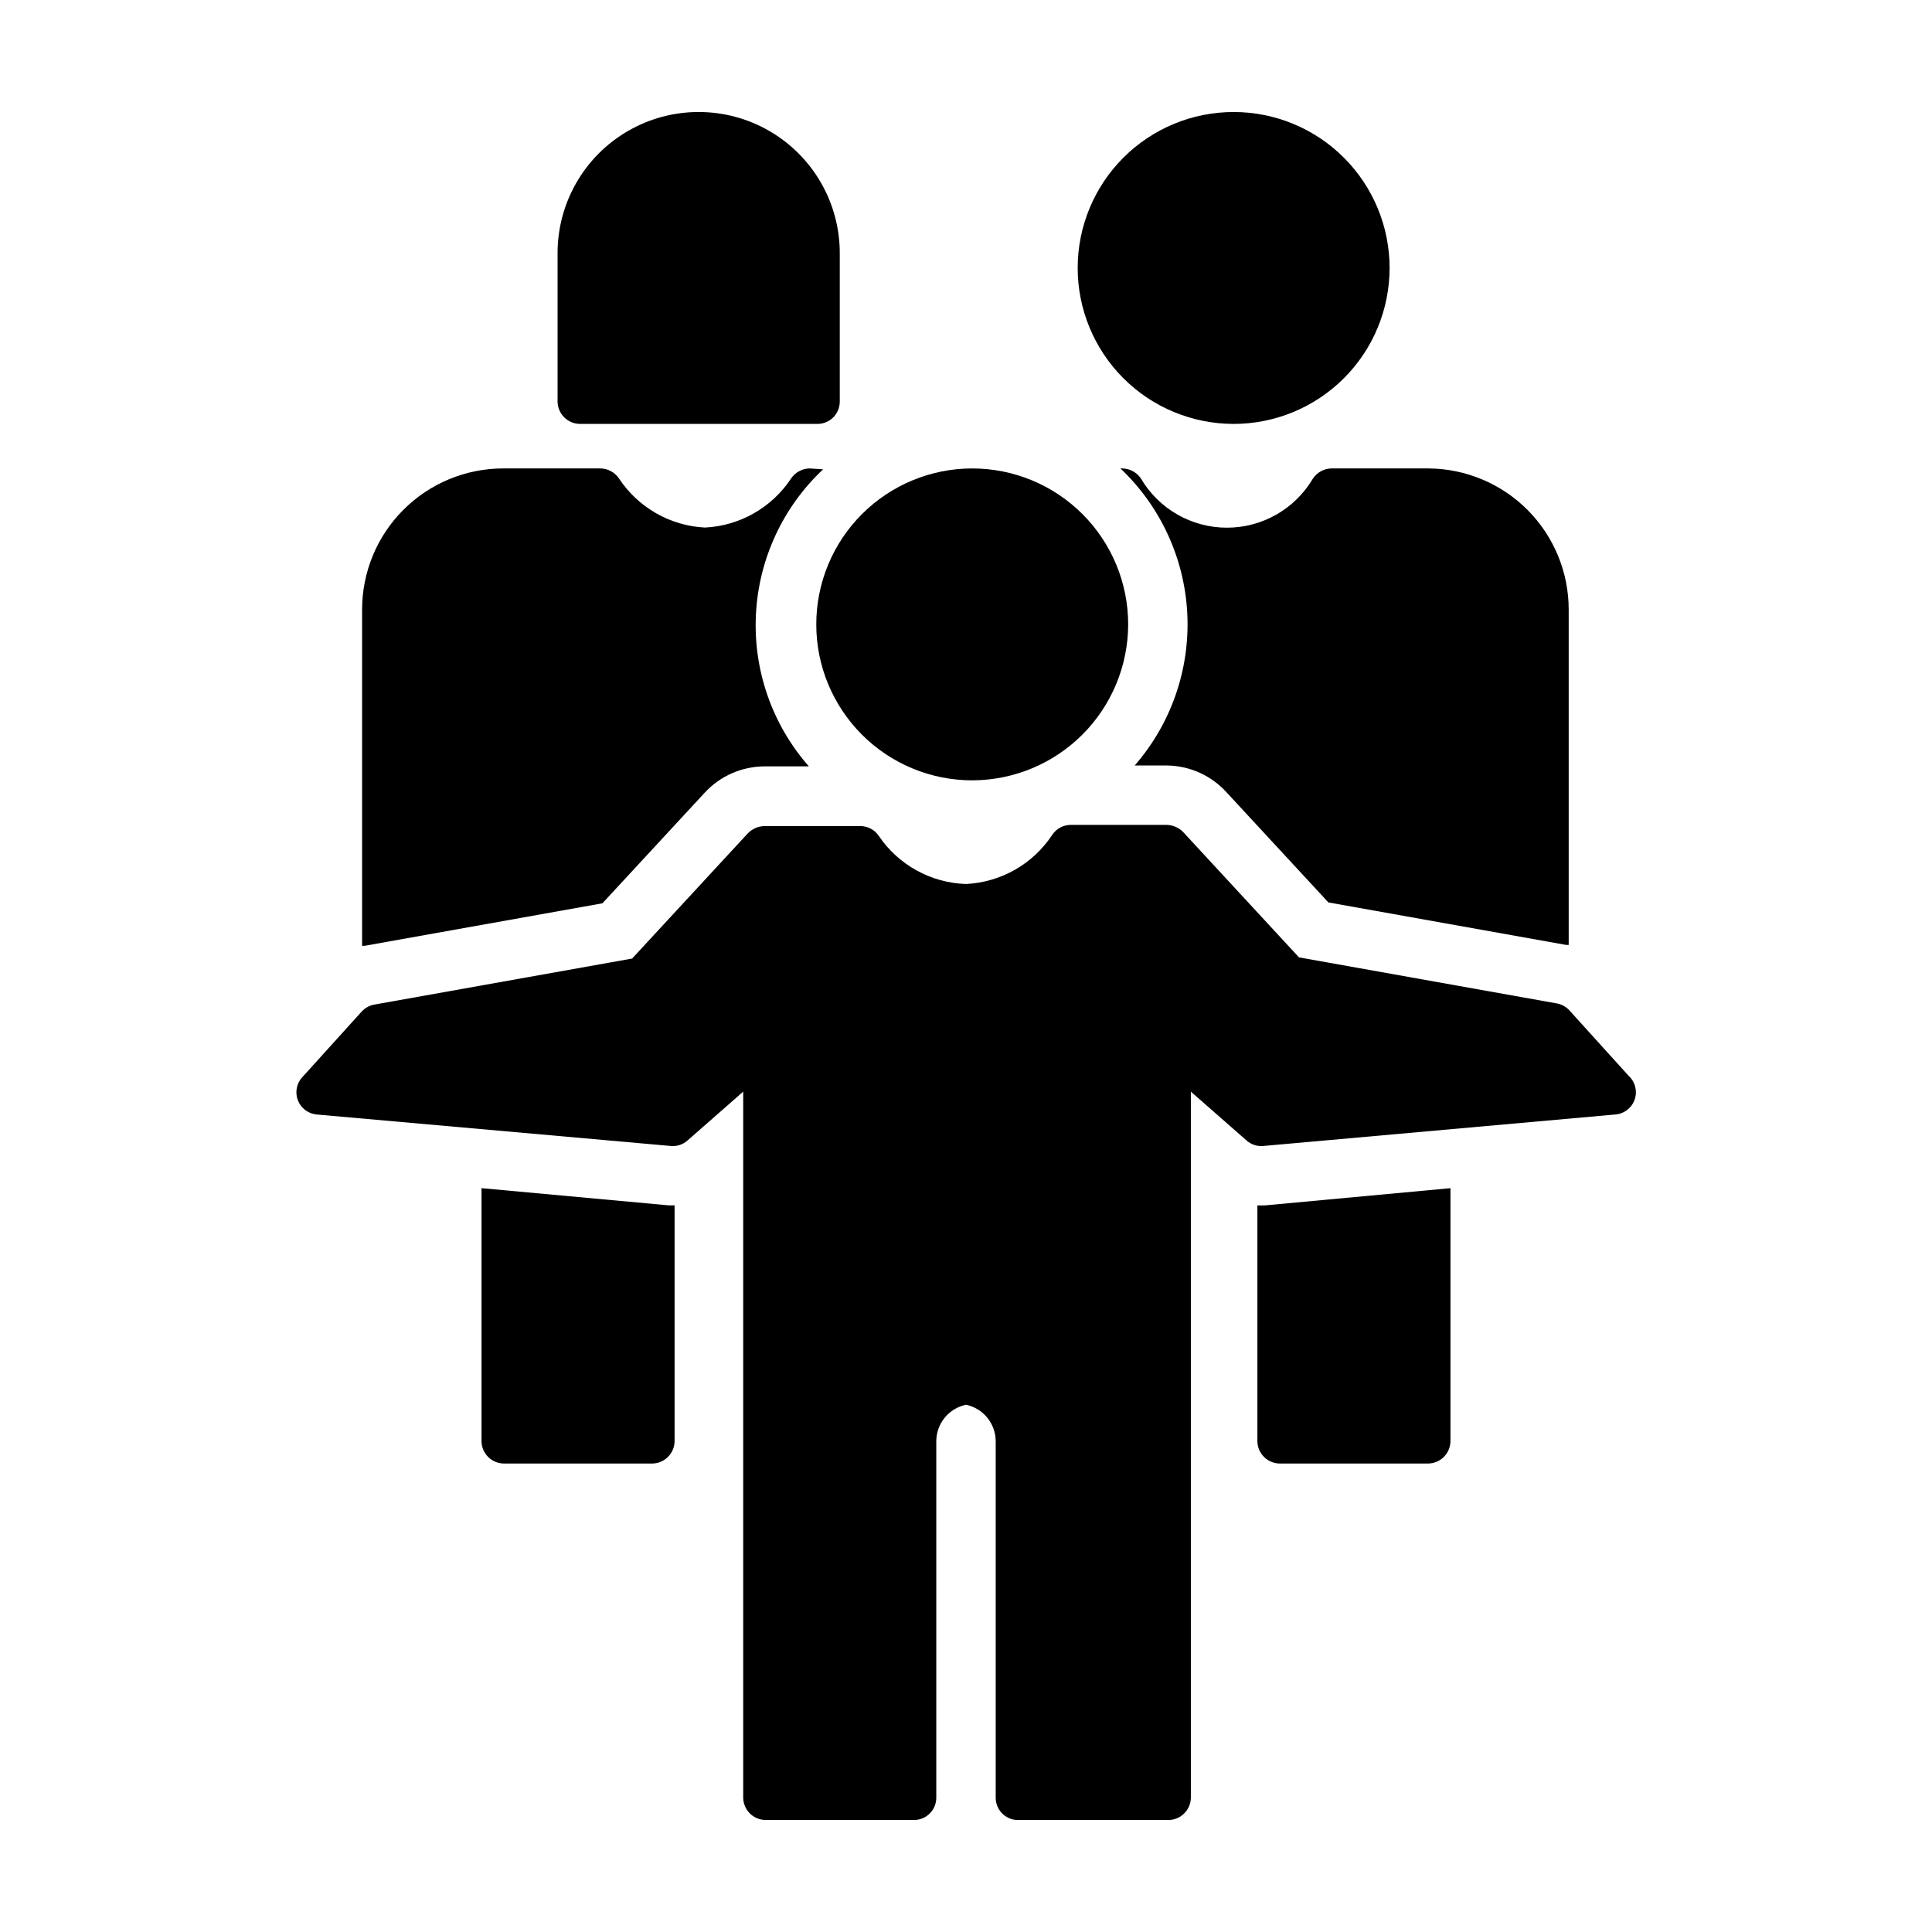
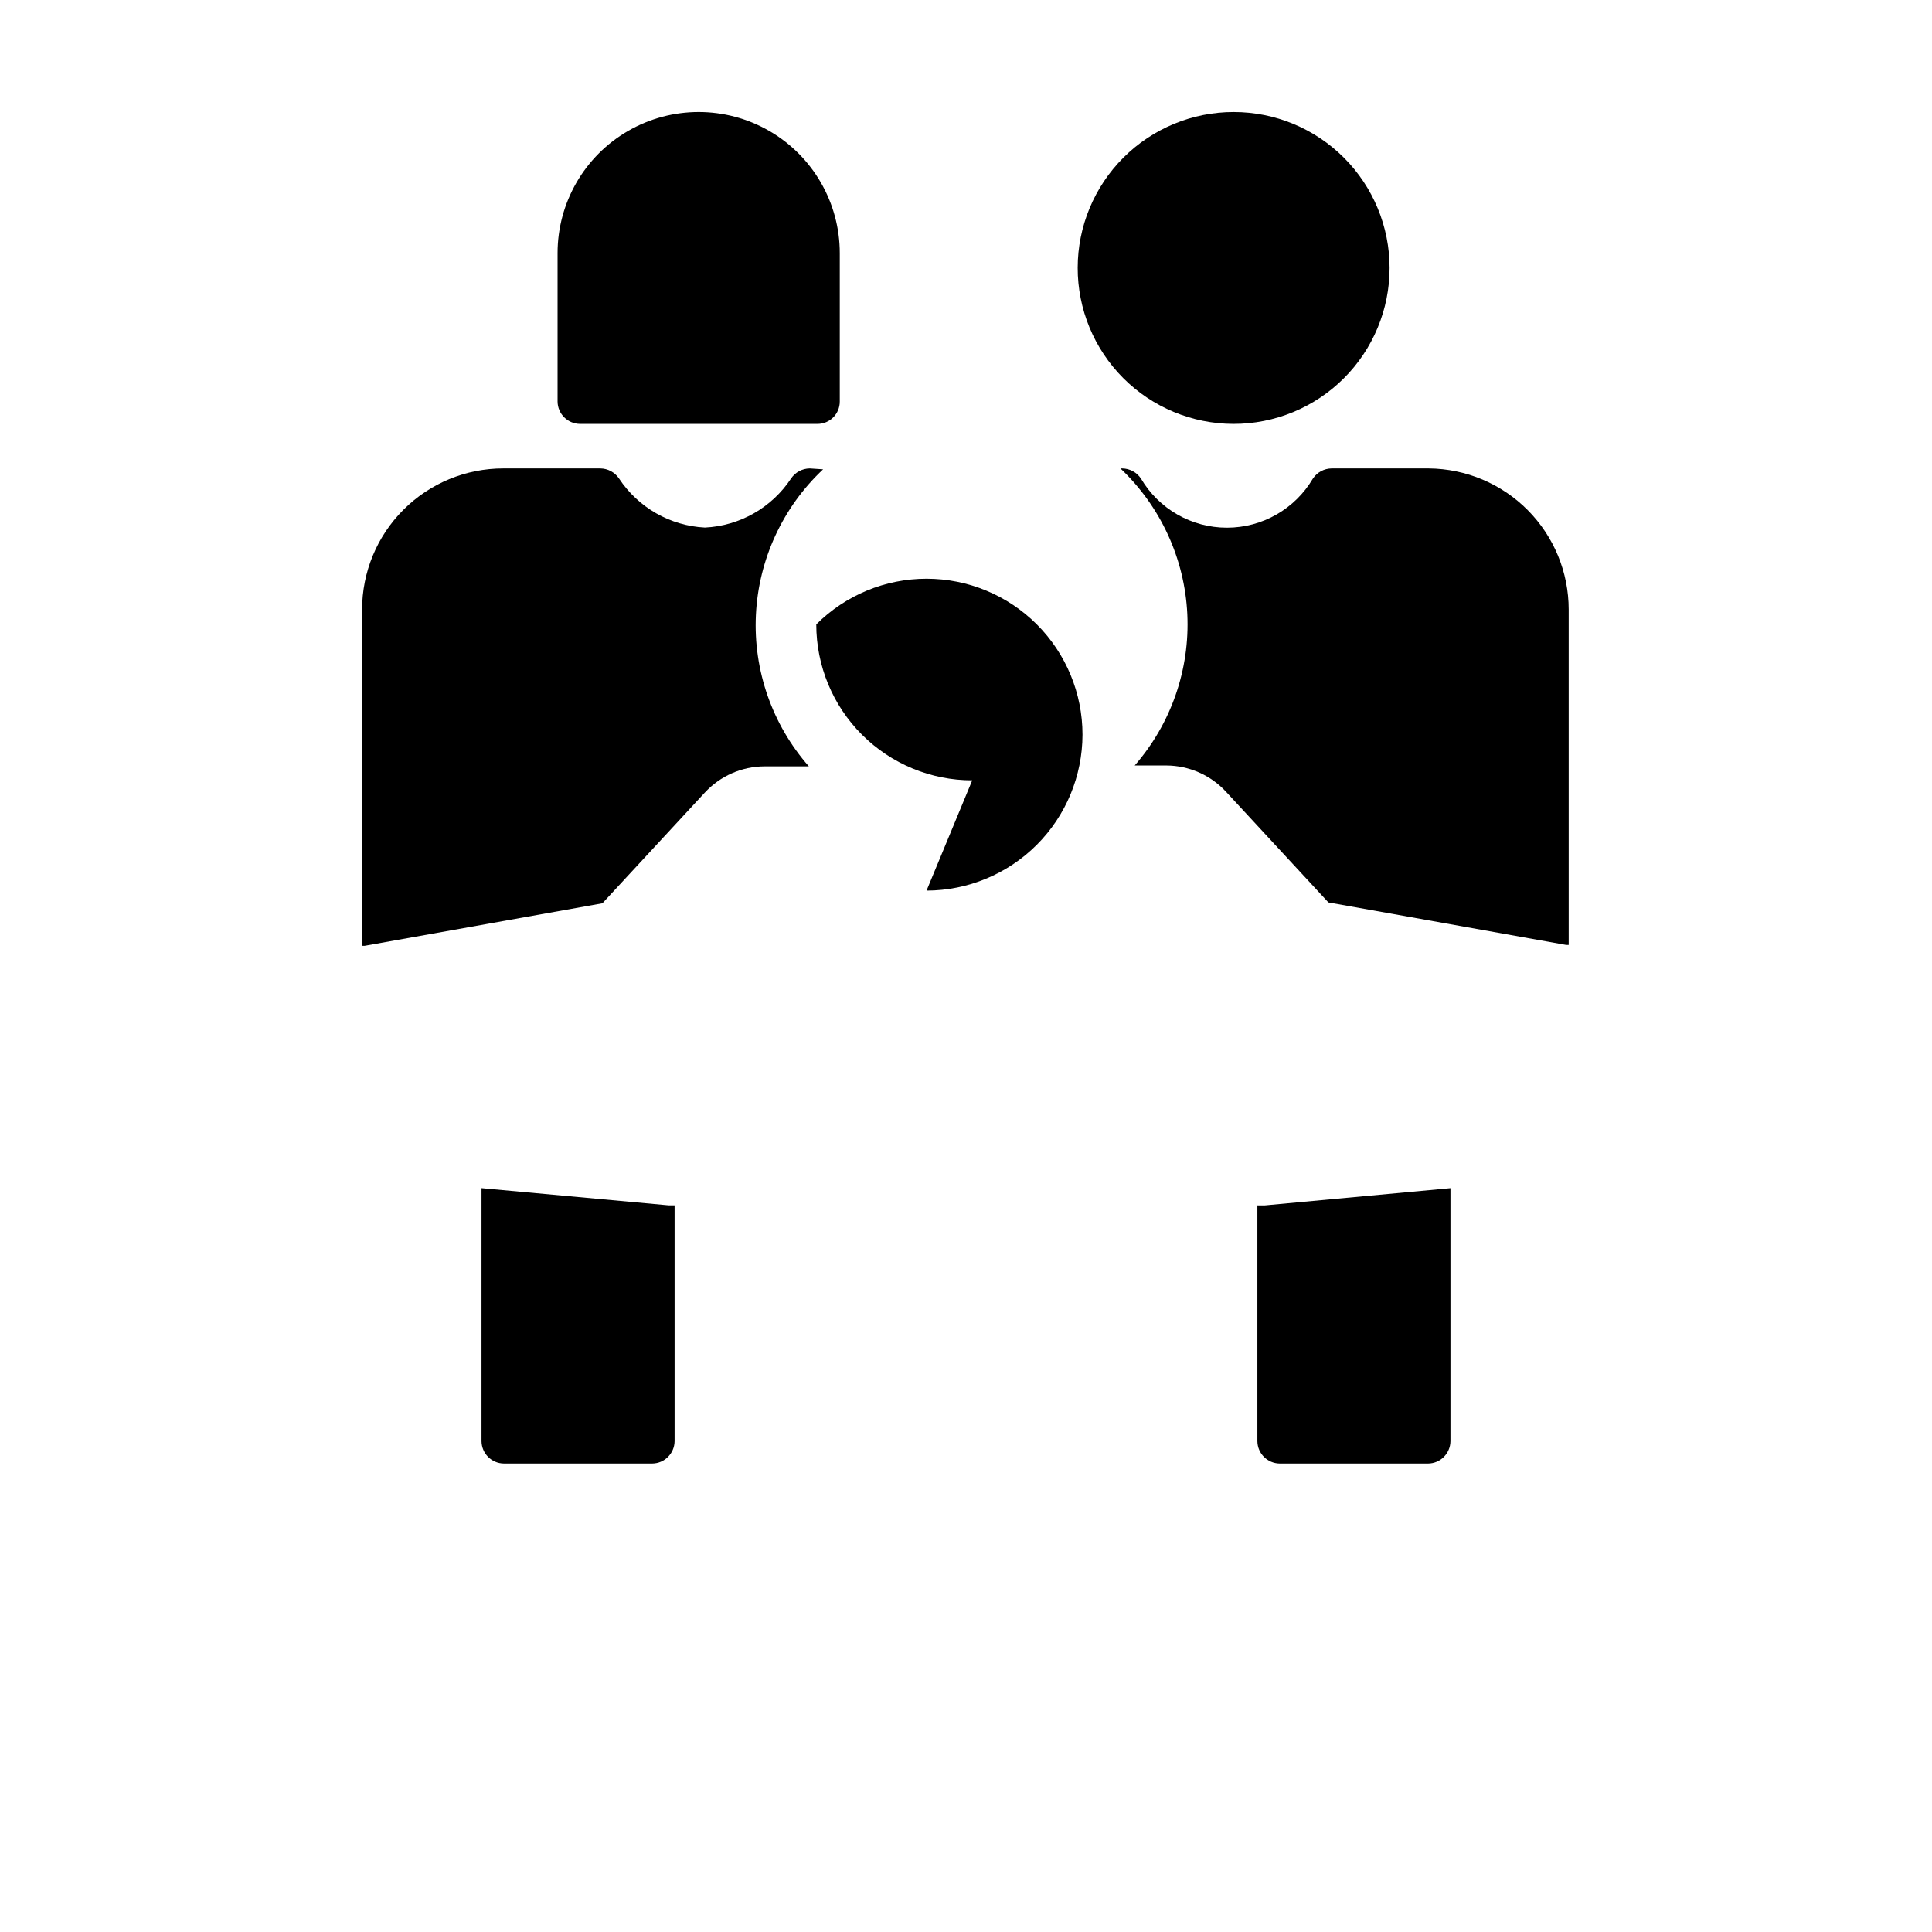
<svg xmlns="http://www.w3.org/2000/svg" fill="#000000" width="800px" height="800px" version="1.1" viewBox="144 144 512 512">
  <g>
    <path d="m522.64 268.14h-25.742c-1.992 0.023-3.848 1.023-4.957 2.68-4.758 8.07-13.426 13.023-22.793 13.023-9.363 0-18.035-4.953-22.789-13.023-1.109-1.656-2.965-2.656-4.957-2.68h-0.473c10.664 10.102 17.016 23.93 17.719 38.602 0.703 14.672-4.293 29.047-13.941 40.121h8.422c5.981 0.035 11.68 2.543 15.746 6.926l27.16 29.363 62.977 11.258h0.707v-88.875c0-9.863-3.898-19.328-10.84-26.332-6.945-7-16.375-10.977-26.238-11.062zm-45.422 195.3v62.504c0.043 3.246 2.66 5.863 5.906 5.906h39.359c3.242-0.043 5.859-2.66 5.902-5.906v-67.066l-49.199 4.566z" />
    <path d="m470.85 256.34c-10.957-0.023-21.457-4.394-29.191-12.152-7.734-7.762-12.074-18.273-12.059-29.23 0.012-10.957 4.379-21.457 12.133-29.199 7.754-7.738 18.266-12.082 29.223-12.074 10.953 0.004 21.461 4.363 29.203 12.113 7.746 7.75 12.098 18.258 12.098 29.215 0 10.973-4.367 21.496-12.133 29.25-7.769 7.754-18.301 12.098-29.273 12.078z" />
    <path d="m358.59 268.14c-1.992 0.023-3.844 1.023-4.957 2.68-5.106 7.719-13.586 12.543-22.828 12.988-9.219-0.473-17.66-5.293-22.75-12.988-1.113-1.656-2.969-2.656-4.961-2.68h-25.742c-9.918 0-19.426 3.941-26.438 10.953-7.016 7.012-10.953 16.523-10.953 26.441v89.109h0.707l62.977-11.258 27.16-29.363v0.004c4.066-4.387 9.762-6.894 15.742-6.93h11.809c-9.707-11.047-14.738-25.434-14.031-40.125 0.703-14.688 7.09-28.527 17.809-38.594zm-37.312 195.3-49.672-4.566v67.07c0.043 3.246 2.66 5.863 5.906 5.906h39.359c3.242-0.043 5.859-2.66 5.902-5.906v-62.504z" />
    <path d="m360.64 256.34h-62.973c-3.246-0.043-5.863-2.664-5.906-5.906v-39.359c0-13.359 7.129-25.703 18.695-32.383 11.57-6.68 25.824-6.68 37.395 0 11.566 6.68 18.695 19.023 18.695 32.383v39.359c0 3.262-2.644 5.906-5.906 5.906z" />
-     <path d="m453.45 626.32h-39.359c-1.621 0.086-3.203-0.5-4.379-1.613-1.176-1.117-1.844-2.668-1.84-4.293v-94.465c-0.012-4.68-3.293-8.715-7.871-9.68-4.582 0.965-7.863 5-7.875 9.68v94.465c0 3.262-2.641 5.906-5.902 5.906h-39.359c-3.242-0.043-5.863-2.664-5.906-5.906v-187.12l-14.719 12.91c-1.199 1.09-2.797 1.633-4.41 1.496l-93.832-8.344c-2.266-0.176-4.227-1.633-5.047-3.746-0.824-2.117-0.363-4.516 1.188-6.172l15.742-17.398h0.004c0.875-0.945 2.035-1.578 3.305-1.812l68.328-12.203 30.699-33.219 0.004 0.004c1.16-1.188 2.746-1.867 4.406-1.891h25.348c2-0.008 3.867 1 4.961 2.676 5.223 7.664 13.793 12.375 23.066 12.676 9.242-0.449 17.723-5.269 22.828-12.992 1.094-1.672 2.957-2.68 4.957-2.676h25.348c1.664 0.023 3.246 0.703 4.41 1.891l30.699 33.219 68.328 12.203h0.004c1.266 0.23 2.426 0.867 3.305 1.809l15.742 17.398h0.004c1.734 1.602 2.352 4.082 1.562 6.312-0.789 2.227-2.828 3.769-5.184 3.922l-93.285 8.344c-1.613 0.137-3.211-0.406-4.41-1.496l-14.719-12.91v187.12c-0.02 1.602-0.684 3.129-1.836 4.238s-2.703 1.711-4.305 1.668z" />
-     <path d="m401.65 350.8c-10.961 0-21.473-4.352-29.223-12.102-7.754-7.754-12.105-18.266-12.105-29.227s4.352-21.473 12.105-29.223c7.75-7.75 18.262-12.105 29.223-12.105 10.961 0 21.473 4.356 29.223 12.105s12.105 18.262 12.105 29.223c-0.023 10.957-4.383 21.457-12.129 29.203-7.746 7.746-18.246 12.105-29.199 12.125z" />
+     <path d="m401.65 350.8c-10.961 0-21.473-4.352-29.223-12.102-7.754-7.754-12.105-18.266-12.105-29.227c7.75-7.75 18.262-12.105 29.223-12.105 10.961 0 21.473 4.356 29.223 12.105s12.105 18.262 12.105 29.223c-0.023 10.957-4.383 21.457-12.129 29.203-7.746 7.746-18.246 12.105-29.199 12.125z" />
  </g>
</svg>